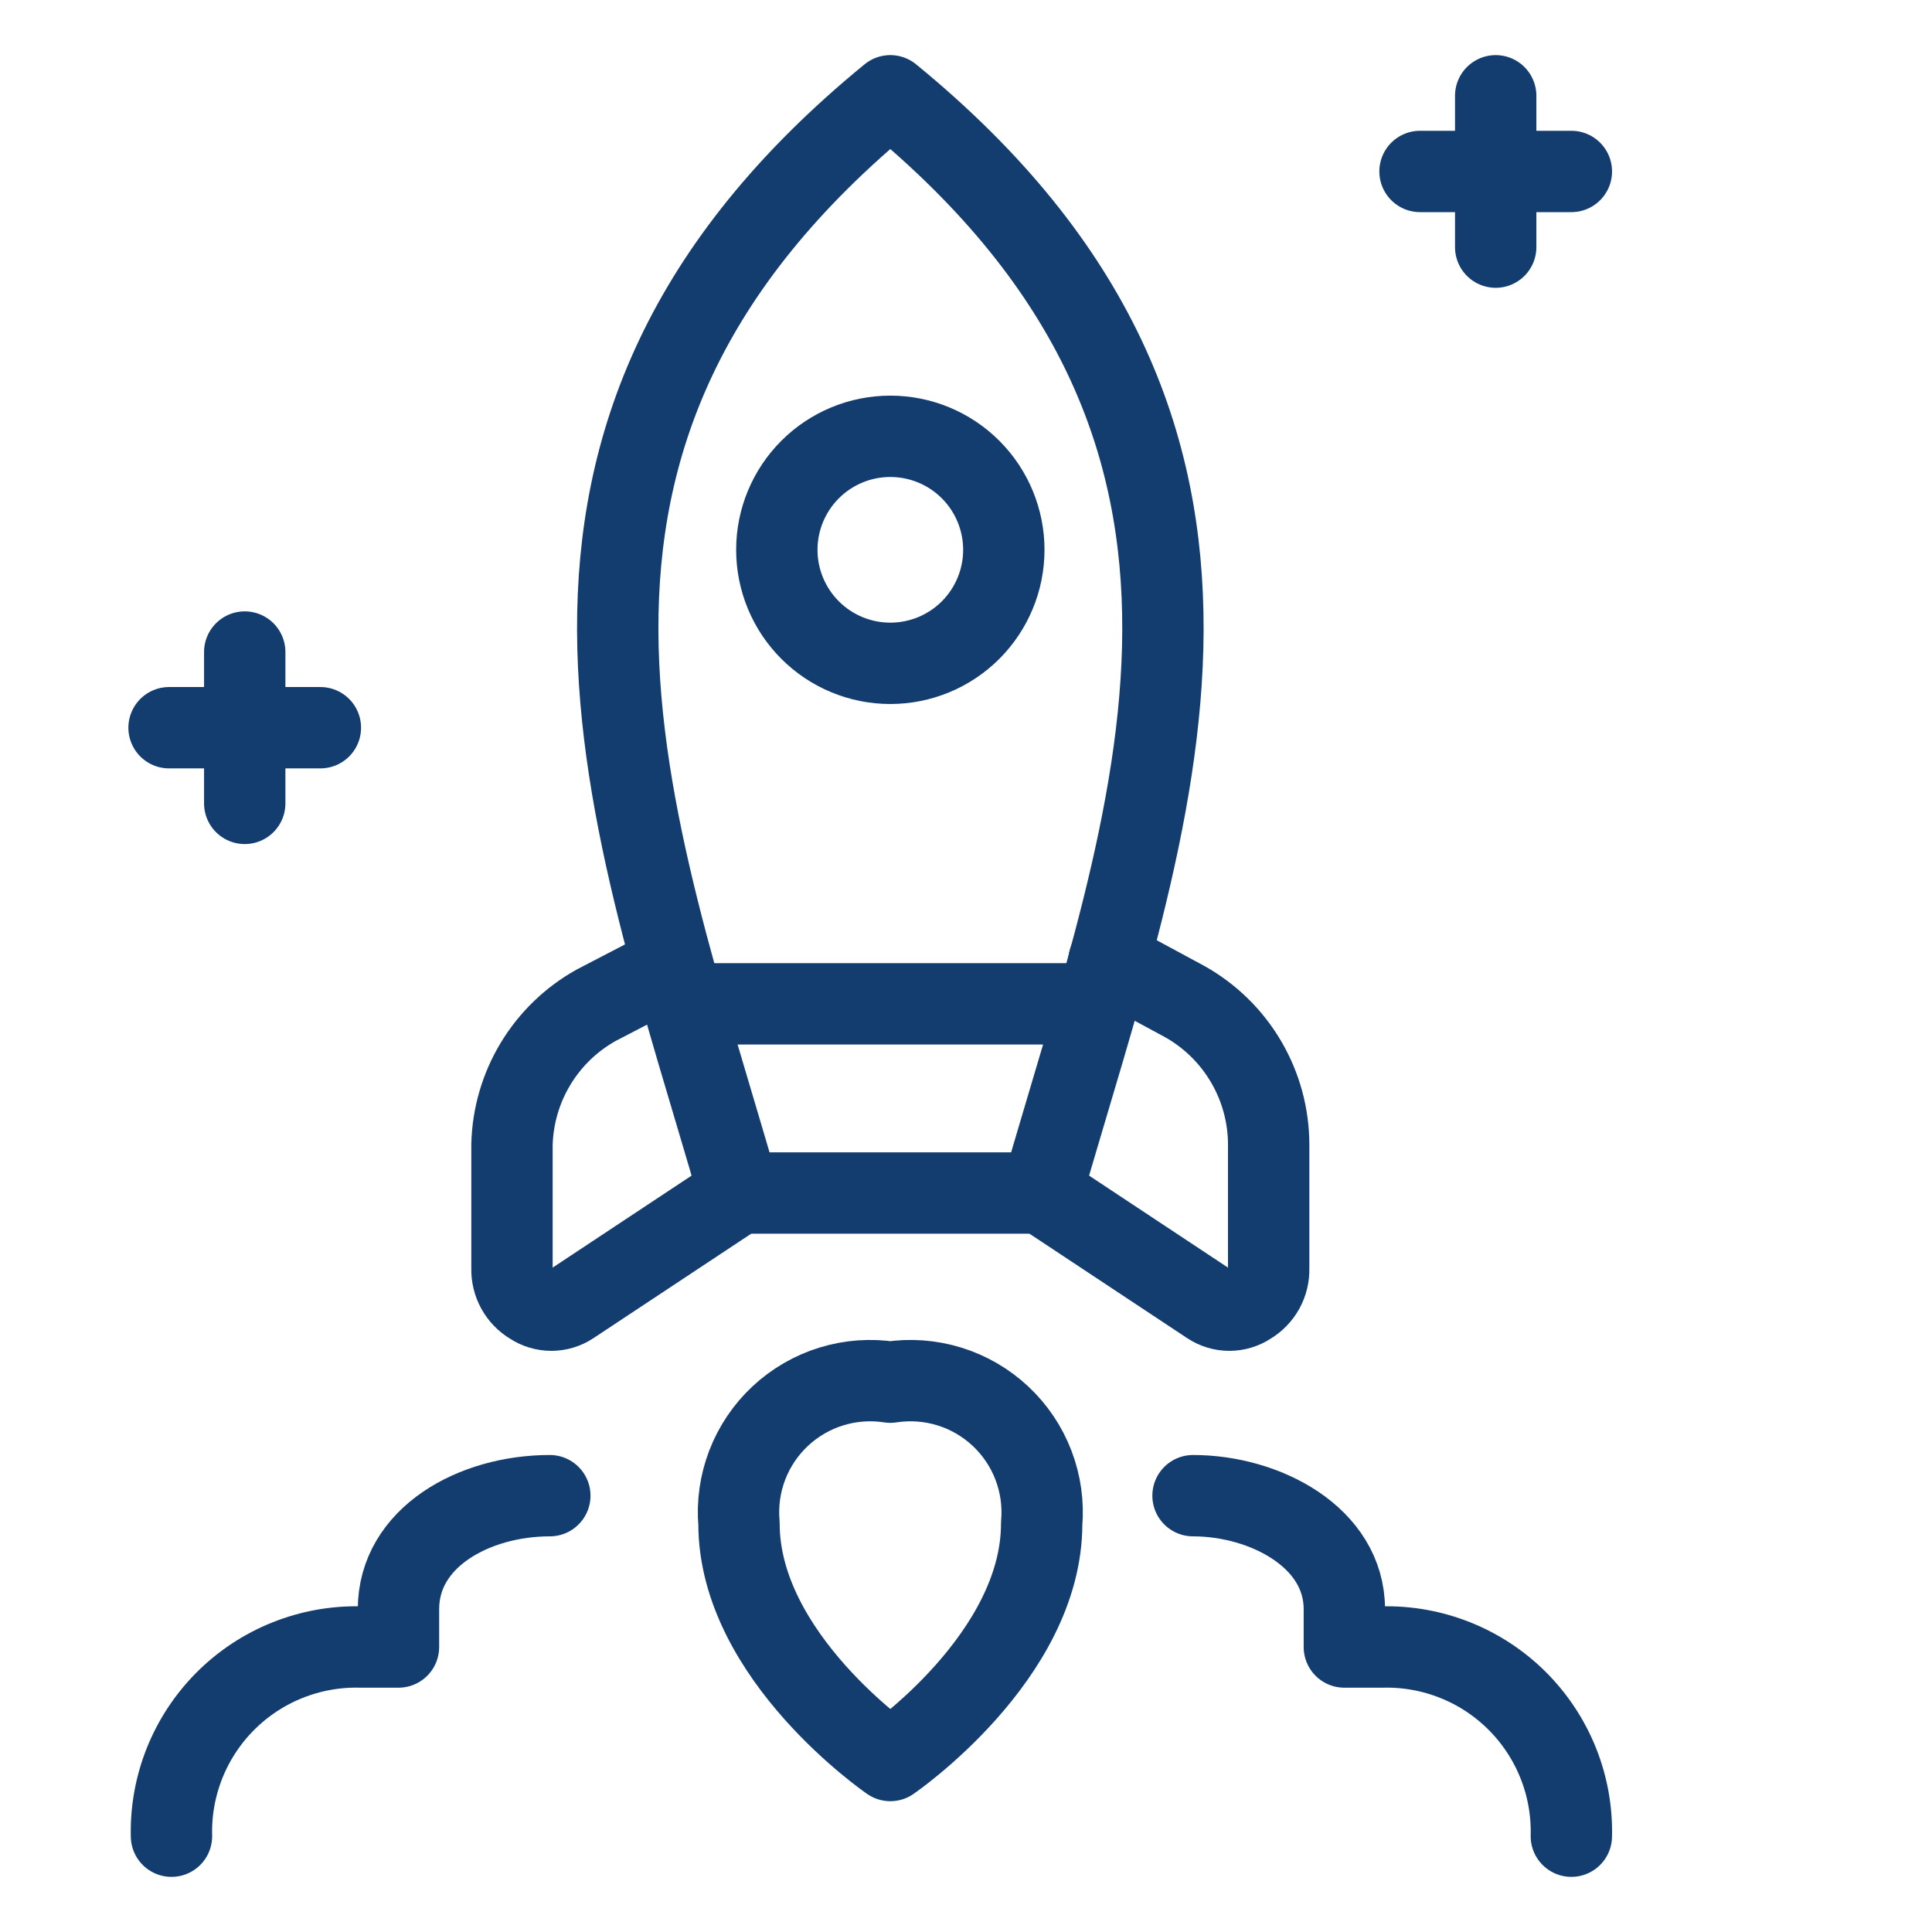
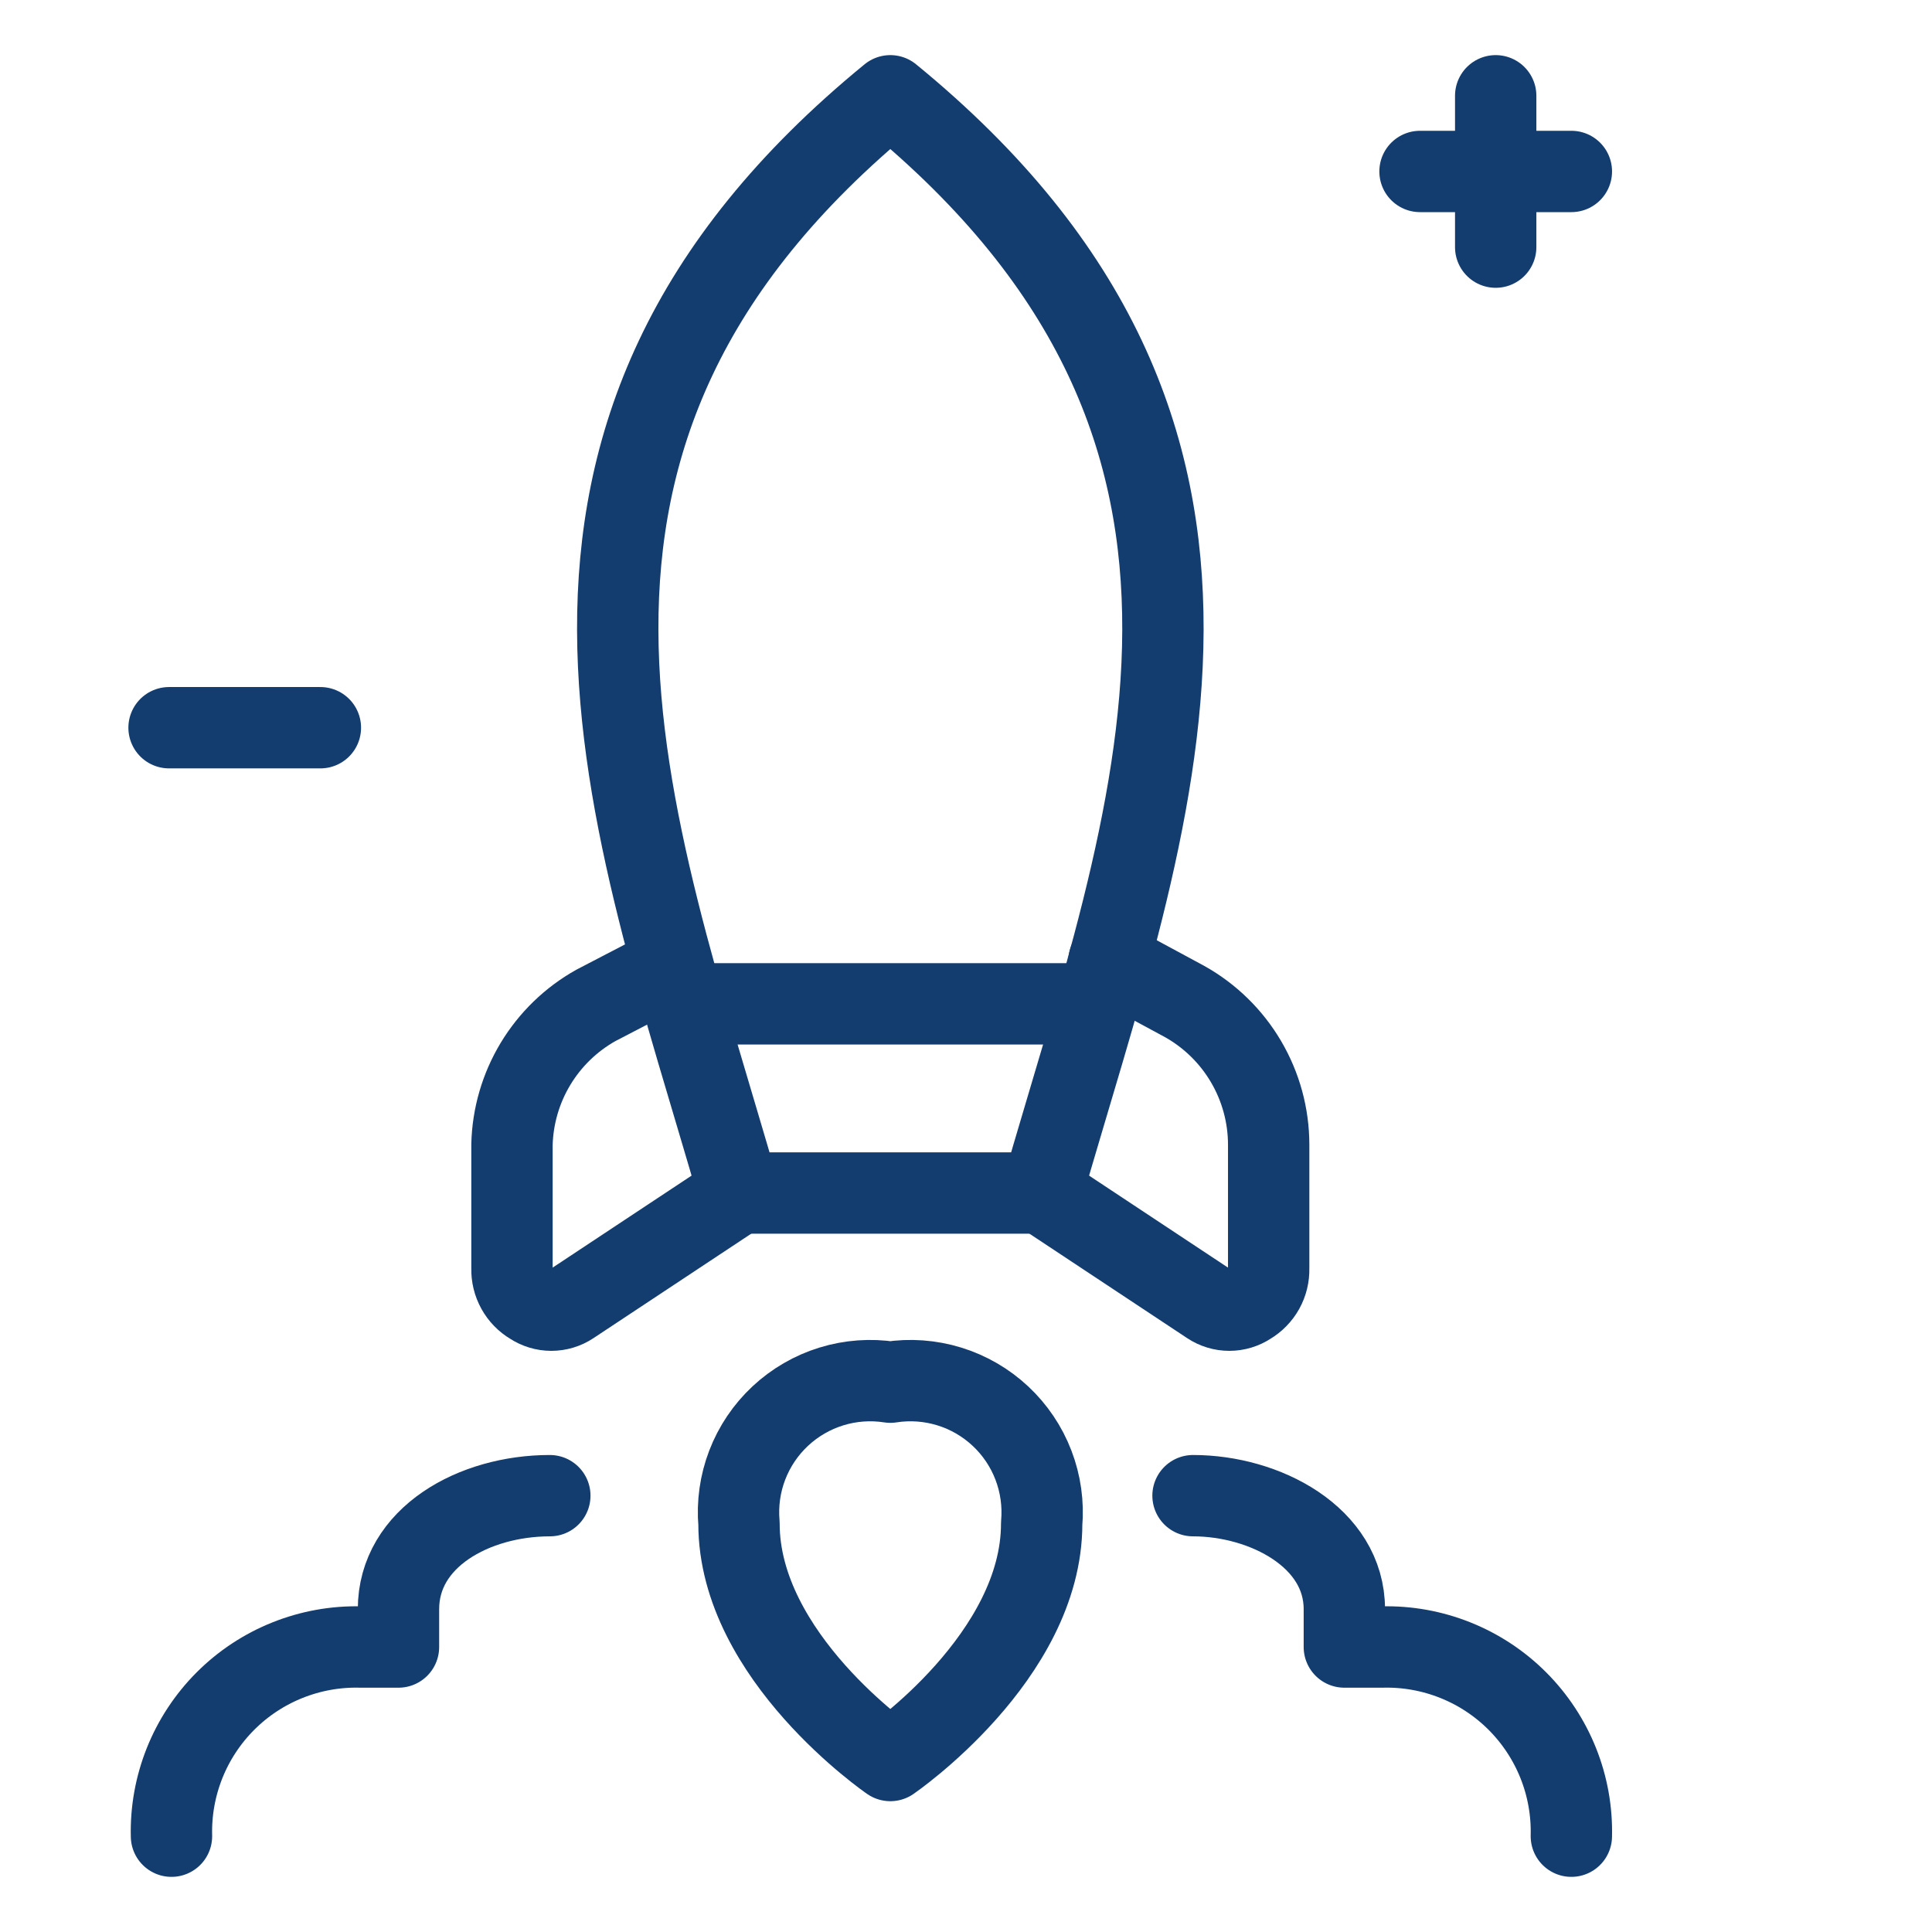
<svg xmlns="http://www.w3.org/2000/svg" width="95" height="95" viewBox="0 0 95 95" fill="none">
  <path d="M33.621 49.36H53.937" stroke="#133C6F" stroke-width="4" stroke-linecap="round" stroke-linejoin="round" />
  <path d="M51.221 74.922C51.221 81.471 43.779 86.568 43.779 86.568C43.779 86.568 36.338 81.471 36.338 74.922C36.253 73.944 36.391 72.96 36.742 72.044C37.094 71.127 37.649 70.303 38.366 69.633C39.083 68.963 39.943 68.464 40.88 68.175C41.818 67.886 42.809 67.814 43.779 67.964C44.749 67.814 45.74 67.886 46.678 68.175C47.616 68.464 48.476 68.963 49.193 69.633C49.909 70.303 50.465 71.127 50.816 72.044C51.167 72.96 51.306 73.944 51.221 74.922Z" stroke="#133C6F" stroke-width="4" stroke-linecap="round" stroke-linejoin="round" />
  <path d="M73.546 4.71V12.152" stroke="#133C6F" stroke-width="4" stroke-linecap="round" stroke-linejoin="round" />
  <path d="M77.267 8.431H69.825" stroke="#133C6F" stroke-width="4" stroke-linecap="round" stroke-linejoin="round" />
-   <path d="M12.034 32.062V39.504" stroke="#133C6F" stroke-width="4" stroke-linecap="round" stroke-linejoin="round" />
  <path d="M15.754 35.783H8.313" stroke="#133C6F" stroke-width="4" stroke-linecap="round" stroke-linejoin="round" />
  <path d="M43.779 4.71C23.315 21.454 30.98 40.058 36.338 58.662H51.221C56.579 40.058 64.244 21.454 43.779 4.71Z" stroke="#133C6F" stroke-width="4" stroke-linecap="round" stroke-linejoin="round" />
  <path d="M33.026 47.5L29.305 49.435C28.082 50.119 27.058 51.11 26.333 52.311C25.609 53.511 25.21 54.88 25.175 56.281V62.383C25.166 62.734 25.251 63.082 25.421 63.389C25.591 63.697 25.84 63.953 26.143 64.132C26.429 64.322 26.766 64.424 27.11 64.424C27.454 64.424 27.791 64.322 28.077 64.132L36.338 58.662" stroke="#133C6F" stroke-width="4" stroke-linecap="round" stroke-linejoin="round" />
  <path d="M54.532 47.239L58.253 49.248C59.504 49.949 60.545 50.969 61.271 52.205C61.997 53.441 62.381 54.848 62.383 56.281V62.383C62.392 62.734 62.308 63.081 62.138 63.389C61.967 63.696 61.718 63.953 61.416 64.132C61.129 64.322 60.793 64.424 60.448 64.424C60.104 64.424 59.768 64.322 59.481 64.132L51.221 58.662" stroke="#133C6F" stroke-width="4" stroke-linecap="round" stroke-linejoin="round" />
-   <path d="M38.198 27.035C38.198 28.515 38.786 29.935 39.833 30.982C40.879 32.029 42.299 32.617 43.779 32.617C45.259 32.617 46.679 32.029 47.726 30.982C48.772 29.935 49.36 28.515 49.36 27.035C49.36 25.555 48.772 24.136 47.726 23.089C46.679 22.042 45.259 21.454 43.779 21.454C42.299 21.454 40.879 22.042 39.833 23.089C38.786 24.136 38.198 25.555 38.198 27.035Z" stroke="#133C6F" stroke-width="4" stroke-linecap="round" stroke-linejoin="round" />
  <path d="M27.036 73.545C23.315 73.545 19.594 75.592 19.594 79.127V80.987H17.733C16.504 80.956 15.28 81.176 14.138 81.633C12.995 82.089 11.958 82.773 11.088 83.643C10.218 84.513 9.534 85.551 9.077 86.693C8.621 87.836 8.401 89.059 8.432 90.289" stroke="#133C6F" stroke-width="4" stroke-linecap="round" stroke-linejoin="round" />
  <path d="M58.663 73.545C62.197 73.545 66.104 75.592 66.104 79.127V80.987H67.965C69.194 80.956 70.418 81.176 71.56 81.633C72.703 82.089 73.74 82.773 74.61 83.643C75.48 84.513 76.164 85.551 76.621 86.693C77.078 87.836 77.297 89.059 77.266 90.289" stroke="#133C6F" stroke-width="4" stroke-linecap="round" stroke-linejoin="round" />
</svg>